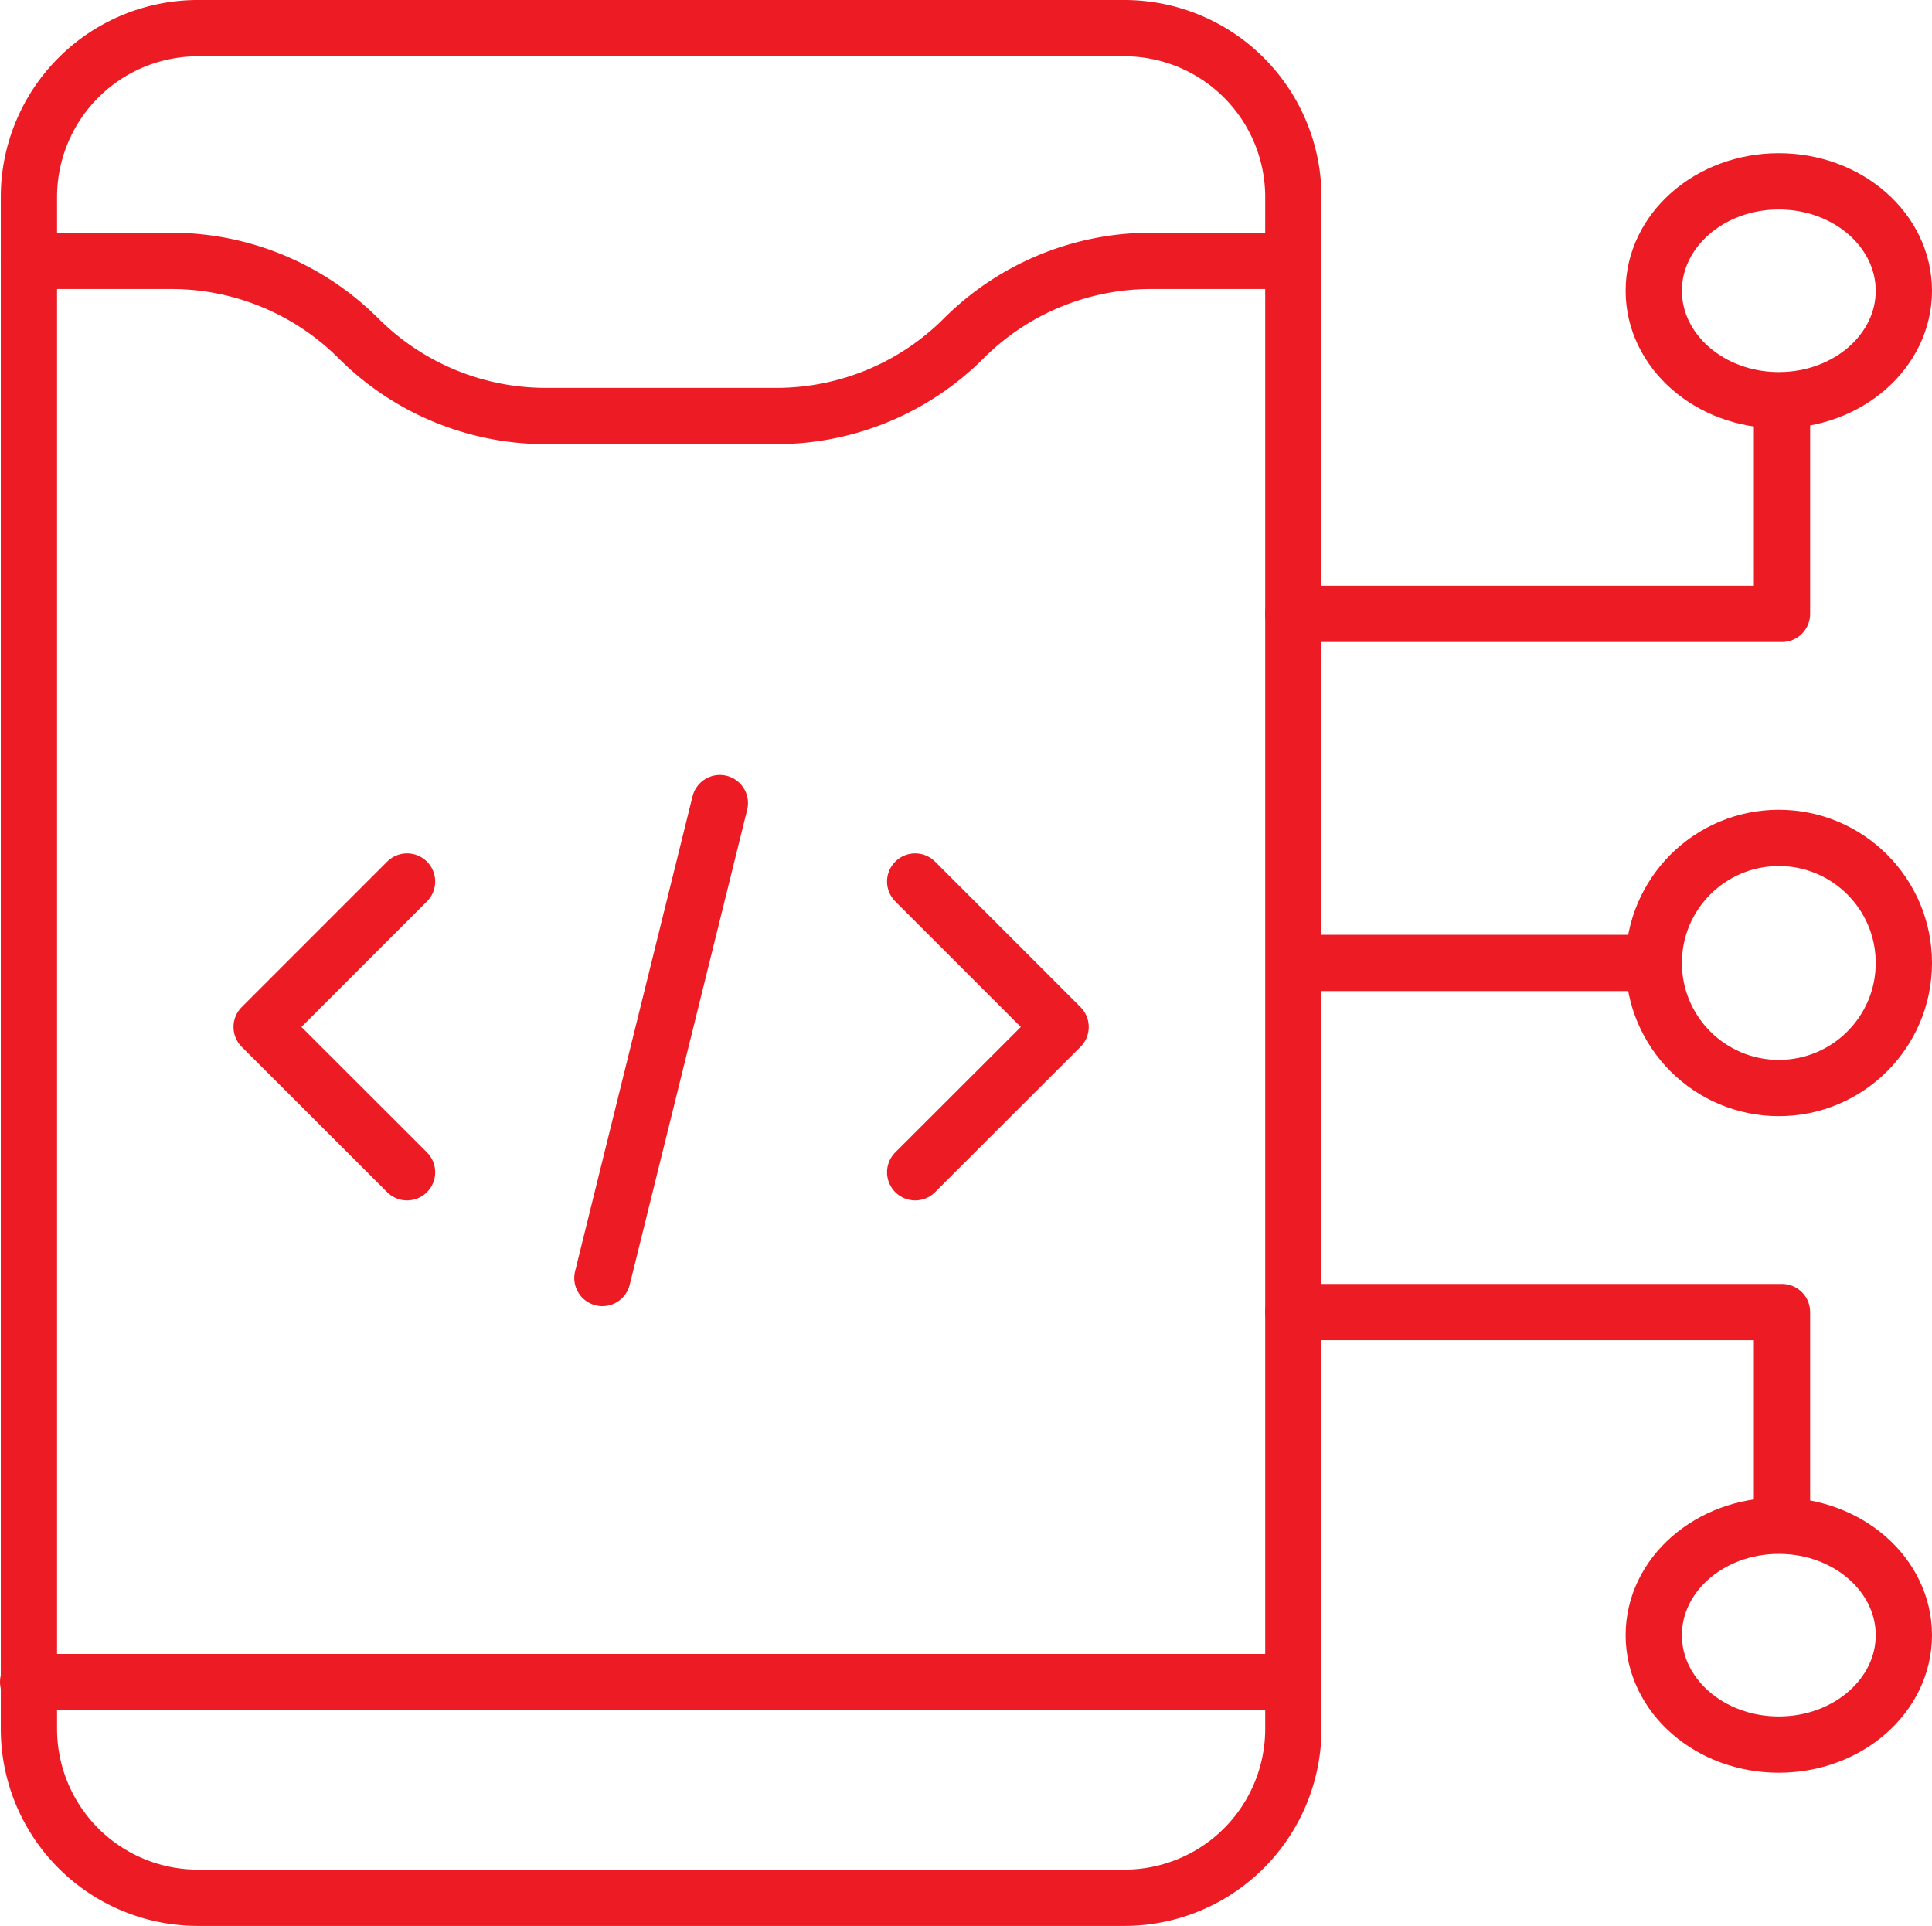
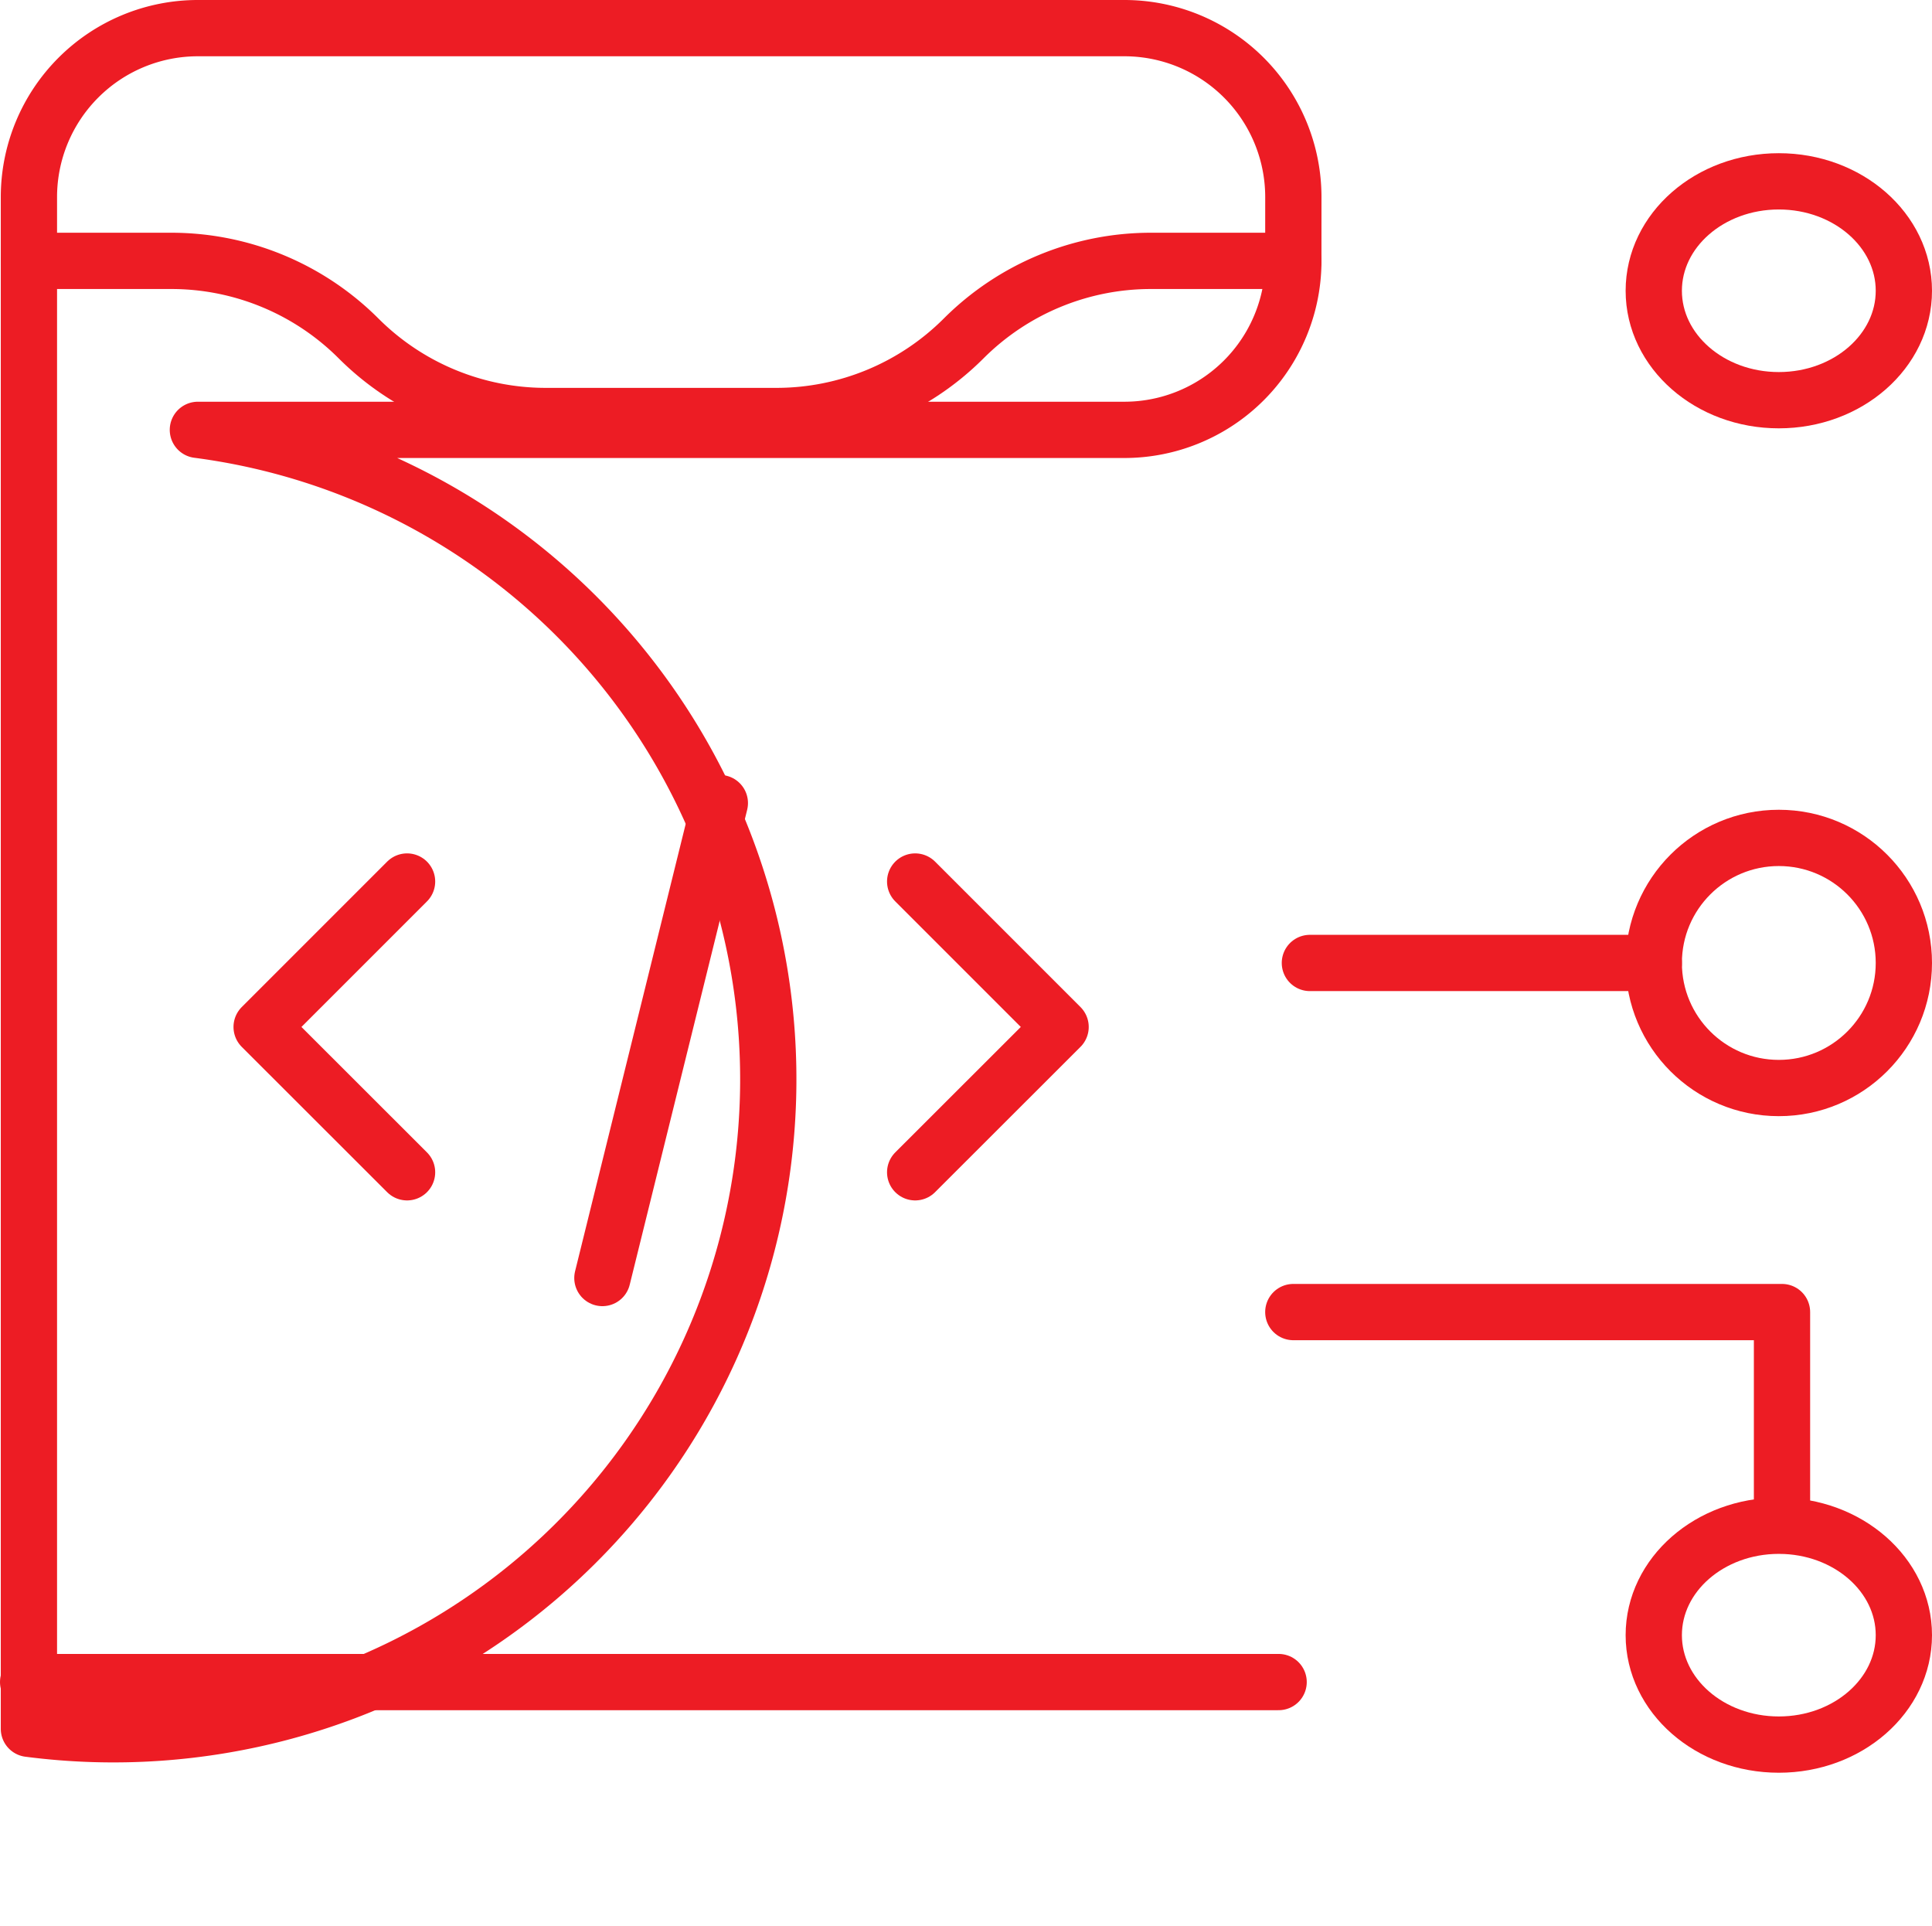
<svg xmlns="http://www.w3.org/2000/svg" width="61.8" height="61.6" viewBox="0 0 61.8 61.6">
  <g id="Group_27754" data-name="Group 27754" transform="translate(-14.075 -14.1)">
    <g id="Group_27595" data-name="Group 27595" transform="translate(15 15)">
      <g id="Group_27593" data-name="Group 27593" transform="translate(0 0)">
        <path id="Path_64967" data-name="Path 64967" d="M55.446,20.405A5.405,5.405,0,0,0,50.04,15H20.405A5.405,5.405,0,0,0,15,20.405v2.039h4.555a8.472,8.472,0,0,1,5.99,2.481h0a8.472,8.472,0,0,0,5.99,2.481H38.91a8.472,8.472,0,0,0,5.99-2.481h0a8.472,8.472,0,0,1,5.99-2.481h4.555Z" transform="translate(-15 -15)" fill="none" stroke="#ed1c24" stroke-linecap="round" stroke-linejoin="round" stroke-miterlimit="10" stroke-width="1.8" />
-         <path id="Path_64968" data-name="Path 64968" d="M55.446,75v46.951a5.405,5.405,0,0,1-5.405,5.405H20.405A5.405,5.405,0,0,1,15,121.951V75" transform="translate(-15 -67.556)" fill="none" stroke="#ed1c24" stroke-linecap="round" stroke-linejoin="round" stroke-miterlimit="10" stroke-width="1.8" />
+         <path id="Path_64968" data-name="Path 64968" d="M55.446,75a5.405,5.405,0,0,1-5.405,5.405H20.405A5.405,5.405,0,0,1,15,121.951V75" transform="translate(-15 -67.556)" fill="none" stroke="#ed1c24" stroke-linecap="round" stroke-linejoin="round" stroke-miterlimit="10" stroke-width="1.8" />
        <line id="Line_87" data-name="Line 87" x2="40" transform="translate(-0.025 52.9)" fill="none" stroke="#ed1c24" stroke-linecap="round" stroke-linejoin="round" stroke-miterlimit="10" stroke-width="1.8" />
      </g>
      <line id="Line_88" data-name="Line 88" x1="3.757" y2="15.191" transform="translate(18.344 24.786)" fill="none" stroke="#ed1c24" stroke-linecap="round" stroke-linejoin="round" stroke-miterlimit="10" stroke-width="1.8" />
      <g id="Group_27594" data-name="Group 27594" transform="translate(7.444 27.295)">
        <path id="Path_64969" data-name="Path 64969" d="M243.5,235l4.652,4.652L243.5,244.3" transform="translate(-222.595 -235)" fill="none" stroke="#ed1c24" stroke-linecap="round" stroke-linejoin="round" stroke-miterlimit="10" stroke-width="1.8" />
        <path id="Path_64970" data-name="Path 64970" d="M79.652,244.3,75,239.652,79.652,235" transform="translate(-75 -235)" fill="none" stroke="#ed1c24" stroke-linecap="round" stroke-linejoin="round" stroke-miterlimit="10" stroke-width="1.8" />
      </g>
    </g>
    <circle id="Ellipse_318" data-name="Ellipse 318" cx="4" cy="4" r="4" transform="translate(66.975 40.9)" fill="none" stroke="#ed1c24" stroke-linecap="round" stroke-linejoin="round" stroke-miterlimit="10" stroke-width="1.8" />
    <ellipse id="Ellipse_319" data-name="Ellipse 319" cx="4" cy="3.5" rx="4" ry="3.5" transform="translate(66.975 19.9)" fill="none" stroke="#ed1c24" stroke-linecap="round" stroke-linejoin="round" stroke-miterlimit="10" stroke-width="1.8" />
    <line id="Line_89" data-name="Line 89" x1="11" transform="translate(55.975 44.9)" fill="none" stroke="#ed1c24" stroke-linecap="round" stroke-linejoin="round" stroke-miterlimit="10" stroke-width="1.8" />
-     <path id="Path_64971" data-name="Path 64971" d="M341,117.824h15.632V111" transform="translate(-285.555 -84.09)" fill="none" stroke="#ed1c24" stroke-linecap="round" stroke-linejoin="round" stroke-miterlimit="10" stroke-width="1.8" />
    <ellipse id="Ellipse_320" data-name="Ellipse 320" cx="4" cy="3.5" rx="4" ry="3.5" transform="translate(66.975 62.9)" fill="none" stroke="#ed1c24" stroke-linecap="round" stroke-linejoin="round" stroke-miterlimit="10" stroke-width="1.8" />
    <path id="Path_64972" data-name="Path 64972" d="M341,346h15.632v6.824" transform="translate(-285.555 -289.934)" fill="none" stroke="#ed1c24" stroke-linecap="round" stroke-linejoin="round" stroke-miterlimit="10" stroke-width="1.8" />
  </g>
</svg>